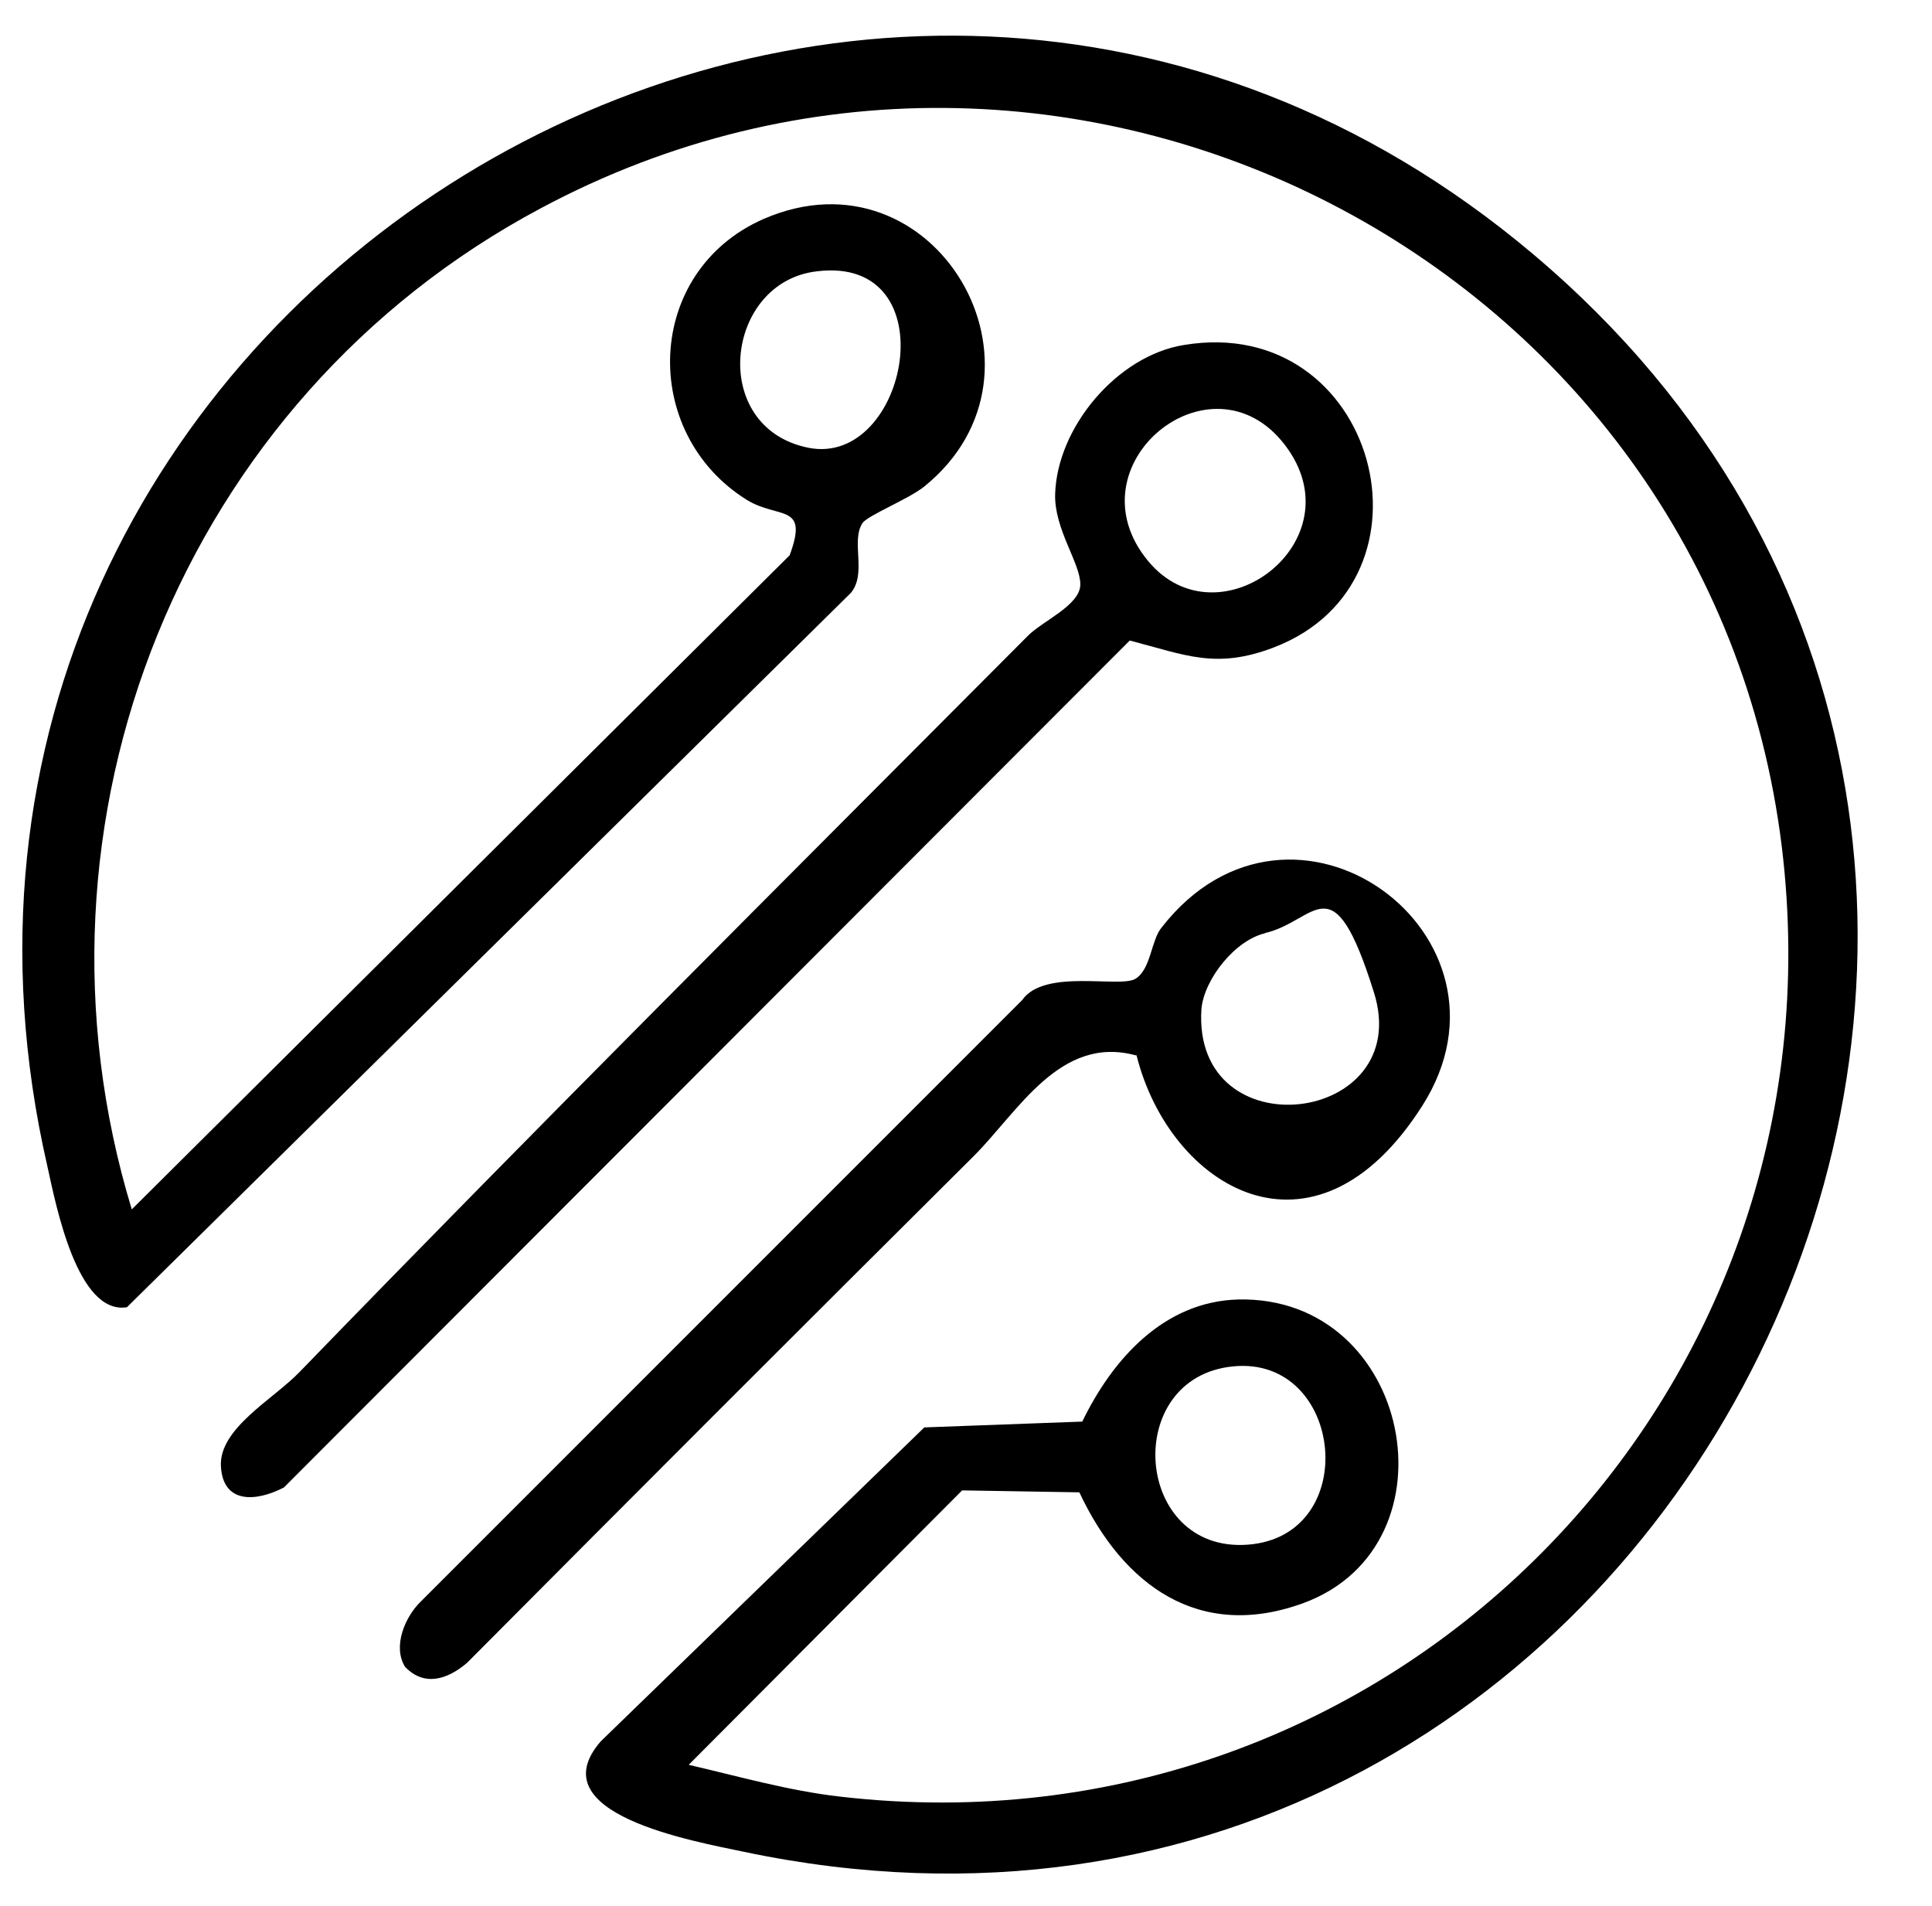
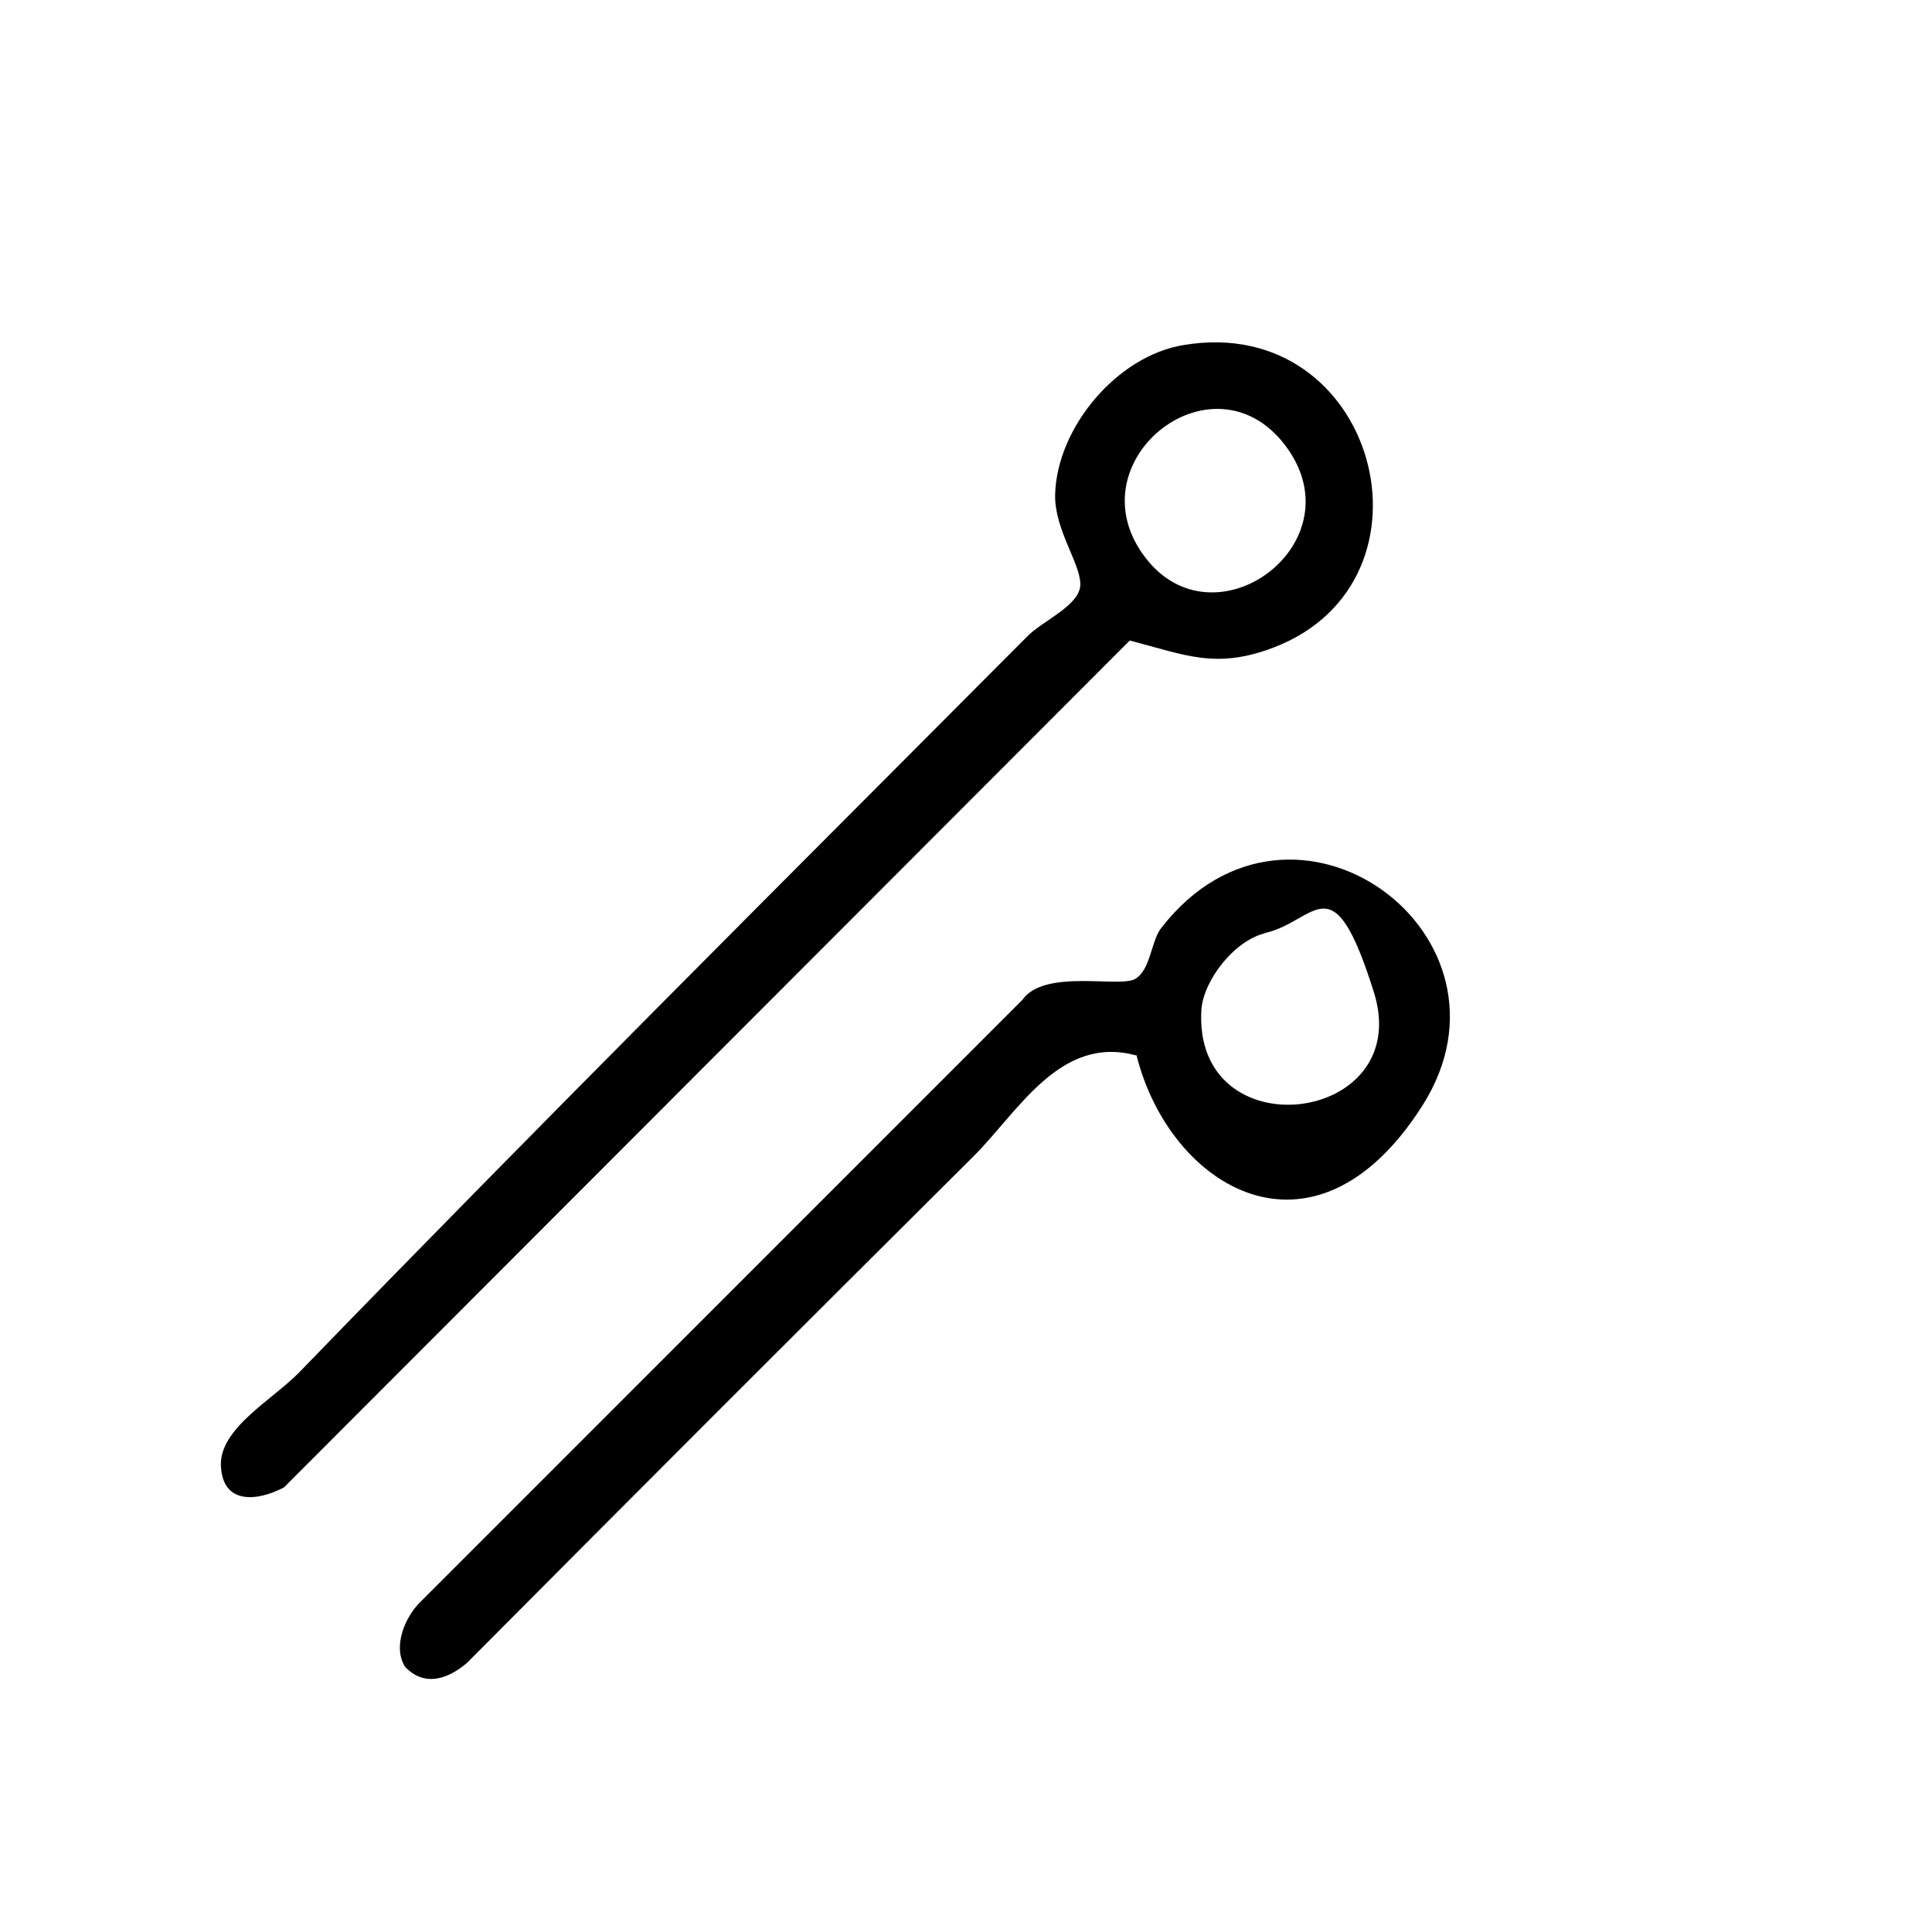
<svg xmlns="http://www.w3.org/2000/svg" id="Layer_1" version="1.1" viewBox="0 0 199.4 196.7">
-   <path d="M276.1,18.3c5.2,5.3,13.6,7.3,20.5,9.4.3,1.4,0,2.1-1.3,2.7-3.1,1.4-7.2,1.9-10.7,3.5-11.7,5.2-14.4,13.6-17.7,25.2-.6,1.1-2.2,1.2-2.5-.1-3.5-14.3-7.5-21.6-21.6-26.7s-6.6-1.6-7.6-2.3-.7-2,.2-2.4c1.9-1,6.1-1.7,8.5-2.6,7.2-2.7,12.4-6.1,16-13.2,2-4,2.7-8.7,4.3-12.5,2.4-5.5,4.6,5.5,5.2,7.1,1.6,4.2,3.4,8.7,6.7,11.9ZM289.8,28.5c-12.7-2.7-20.6-11.5-24-23.8-3.1,8.8-6.8,16.2-15.4,20.6s-5.5,2-8,3.1-.7-.2-.5.8c9,2.4,16.3,6.8,20.5,15.3,1.2,2.4,1.9,5,2.9,7.5s.2.9.7,1c2.4-8.7,6.6-16,14.7-20.4,2.7-1.5,5.8-2.1,8.5-3.3s.7.2.5-.8Z" />
-   <path d="M237.2-9c.5.5,1.4,4.7,1.9,5.9,2.5,5.7,6.8,6.6,12.3,8.2.8,3.2-3.6,3.1-6,4.1s-4.9,3.1-6.3,6.3-1.1,6.7-3.9,6-2.1-6-2.6-7.1c-1.3-2.5-3.3-4.2-5.8-5.3s-8.9-2-5.8-4.2,5-1.4,6.8-2.3,4.2-3.3,5.3-5.8,1.7-8.4,4.1-5.9ZM236.5-2.6c-.9-.2-.6.1-.9.5-2.3,3.6-3.5,6.8-8.3,8-.2.9.1.6.5.9,3.6,2.3,7.1,3.7,7.9,8.7,1.3-1.2,1.8-3.1,2.9-4.6s3.9-3.6,6.3-4.3c.2-.9-.1-.6-.5-.9-3.6-2.3-6.8-3.5-8-8.3Z" />
-   <path d="M241.4,66.7c-2.2,2.3-3.1-3.5-3.7-4.8-1.6-3.7-3-4.5-6.6-6.1s-4.2-.7-4.2-2.3,3.4-1.9,4.5-2.4c3.5-1.6,4.7-2.3,6.3-5.9s.7-4.3,2.4-4.9c2-.2,2.5,4.4,3.3,5.9,1.5,3,3.2,3.7,6.1,5s6.7,1.6,3.2,3.6-5.6,1.4-7.8,3.7c-2.1,2.2-2.7,7.2-3.5,8.2ZM240.7,46.5c-.9-.2-.6.1-.9.5-.5.7-.7,1.8-1.3,2.6-1.4,1.9-3.2,2.9-5.1,4.1,2.9,1.7,5.7,3.6,6.5,7.1.7.6,1.4-1.7,1.8-2.3,1.6-2.3,3.1-3.4,5.5-4.8-2.9-1.6-5.7-3.6-6.5-7.1Z" />
-   <path d="M71,182.1c5.2,1.2,10.4,2.7,15.7,3.3,56.9,6.6,104.1-41.3,97.2-98C176.5,26.9,109.6-7.3,55.8,21.5,18.8,41.2,1.4,84.7,13.6,124.8L81.5,57.3c2-5.4-1.1-3.7-4.4-5.7-11.1-6.9-10.6-23.6,1.7-29,17.7-7.7,31.3,15.7,16.6,27.6-1.6,1.3-5.9,3-6.4,3.8-1.2,1.9.5,5.2-1.2,7.2L13.1,134.9c-5.1.8-7.3-10.4-8.2-14.5C-15.5,31.7,88.8-32.3,158.2,26.2c74.4,62.7,15.1,185.2-81.4,164.9-5.2-1.1-21.3-3.9-14.8-11.4l33.4-32.4,16.3-.6c3.1-6.4,8.4-12.4,16.1-12.6,17.9-.4,22.9,25.3,6.8,31.3-10.8,4-18.7-1.8-23.2-11.4l-12.1-.2-28.4,28.5ZM84.3,28c-9.5,1.1-11.2,16.1-.9,18.2s14.6-19.9.9-18.2ZM127.3,141c-11.6,1.1-10.3,19.3,1.5,18.4s9.9-19.5-1.5-18.4Z" />
  <path d="M122.2,35.6c19.9-3.3,27.2,24.3,9.3,31.2-6,2.3-9.1.8-14.9-.7L29.3,153.5c-2.9,1.5-6.3,1.7-6.5-2.2s5.4-6.9,8.1-9.7c24.8-25.6,50-50.7,75.1-75.9,1.5-1.6,5.5-3.2,5.5-5.4s-2.7-5.7-2.6-9.3c.2-6.9,6.4-14.3,13.3-15.4ZM118.5,57.9c7.3,8.8,21.7-2.1,14.1-12s-22.3,2.1-14.1,12Z" />
  <path d="M117.2,108.9c-7.8-2.1-12.1,5.8-16.7,10.4-17.5,17.4-34.9,34.8-52.3,52.3-2,1.7-4.4,2.5-6.4.4-1.3-2.1,0-5.2,1.7-6.8l62-62c2.3-3.3,10.1-1.2,11.7-2.2s1.6-4,2.7-5.3c13.5-17.3,38.1.8,26.9,18.4s-26.1,8.4-29.5-5.2ZM130.6,96.3c-3.1.7-6.3,4.7-6.6,7.8-1,14.8,22.1,12,17.8-1.7s-5.9-7.3-11.3-6.1Z" />
</svg>